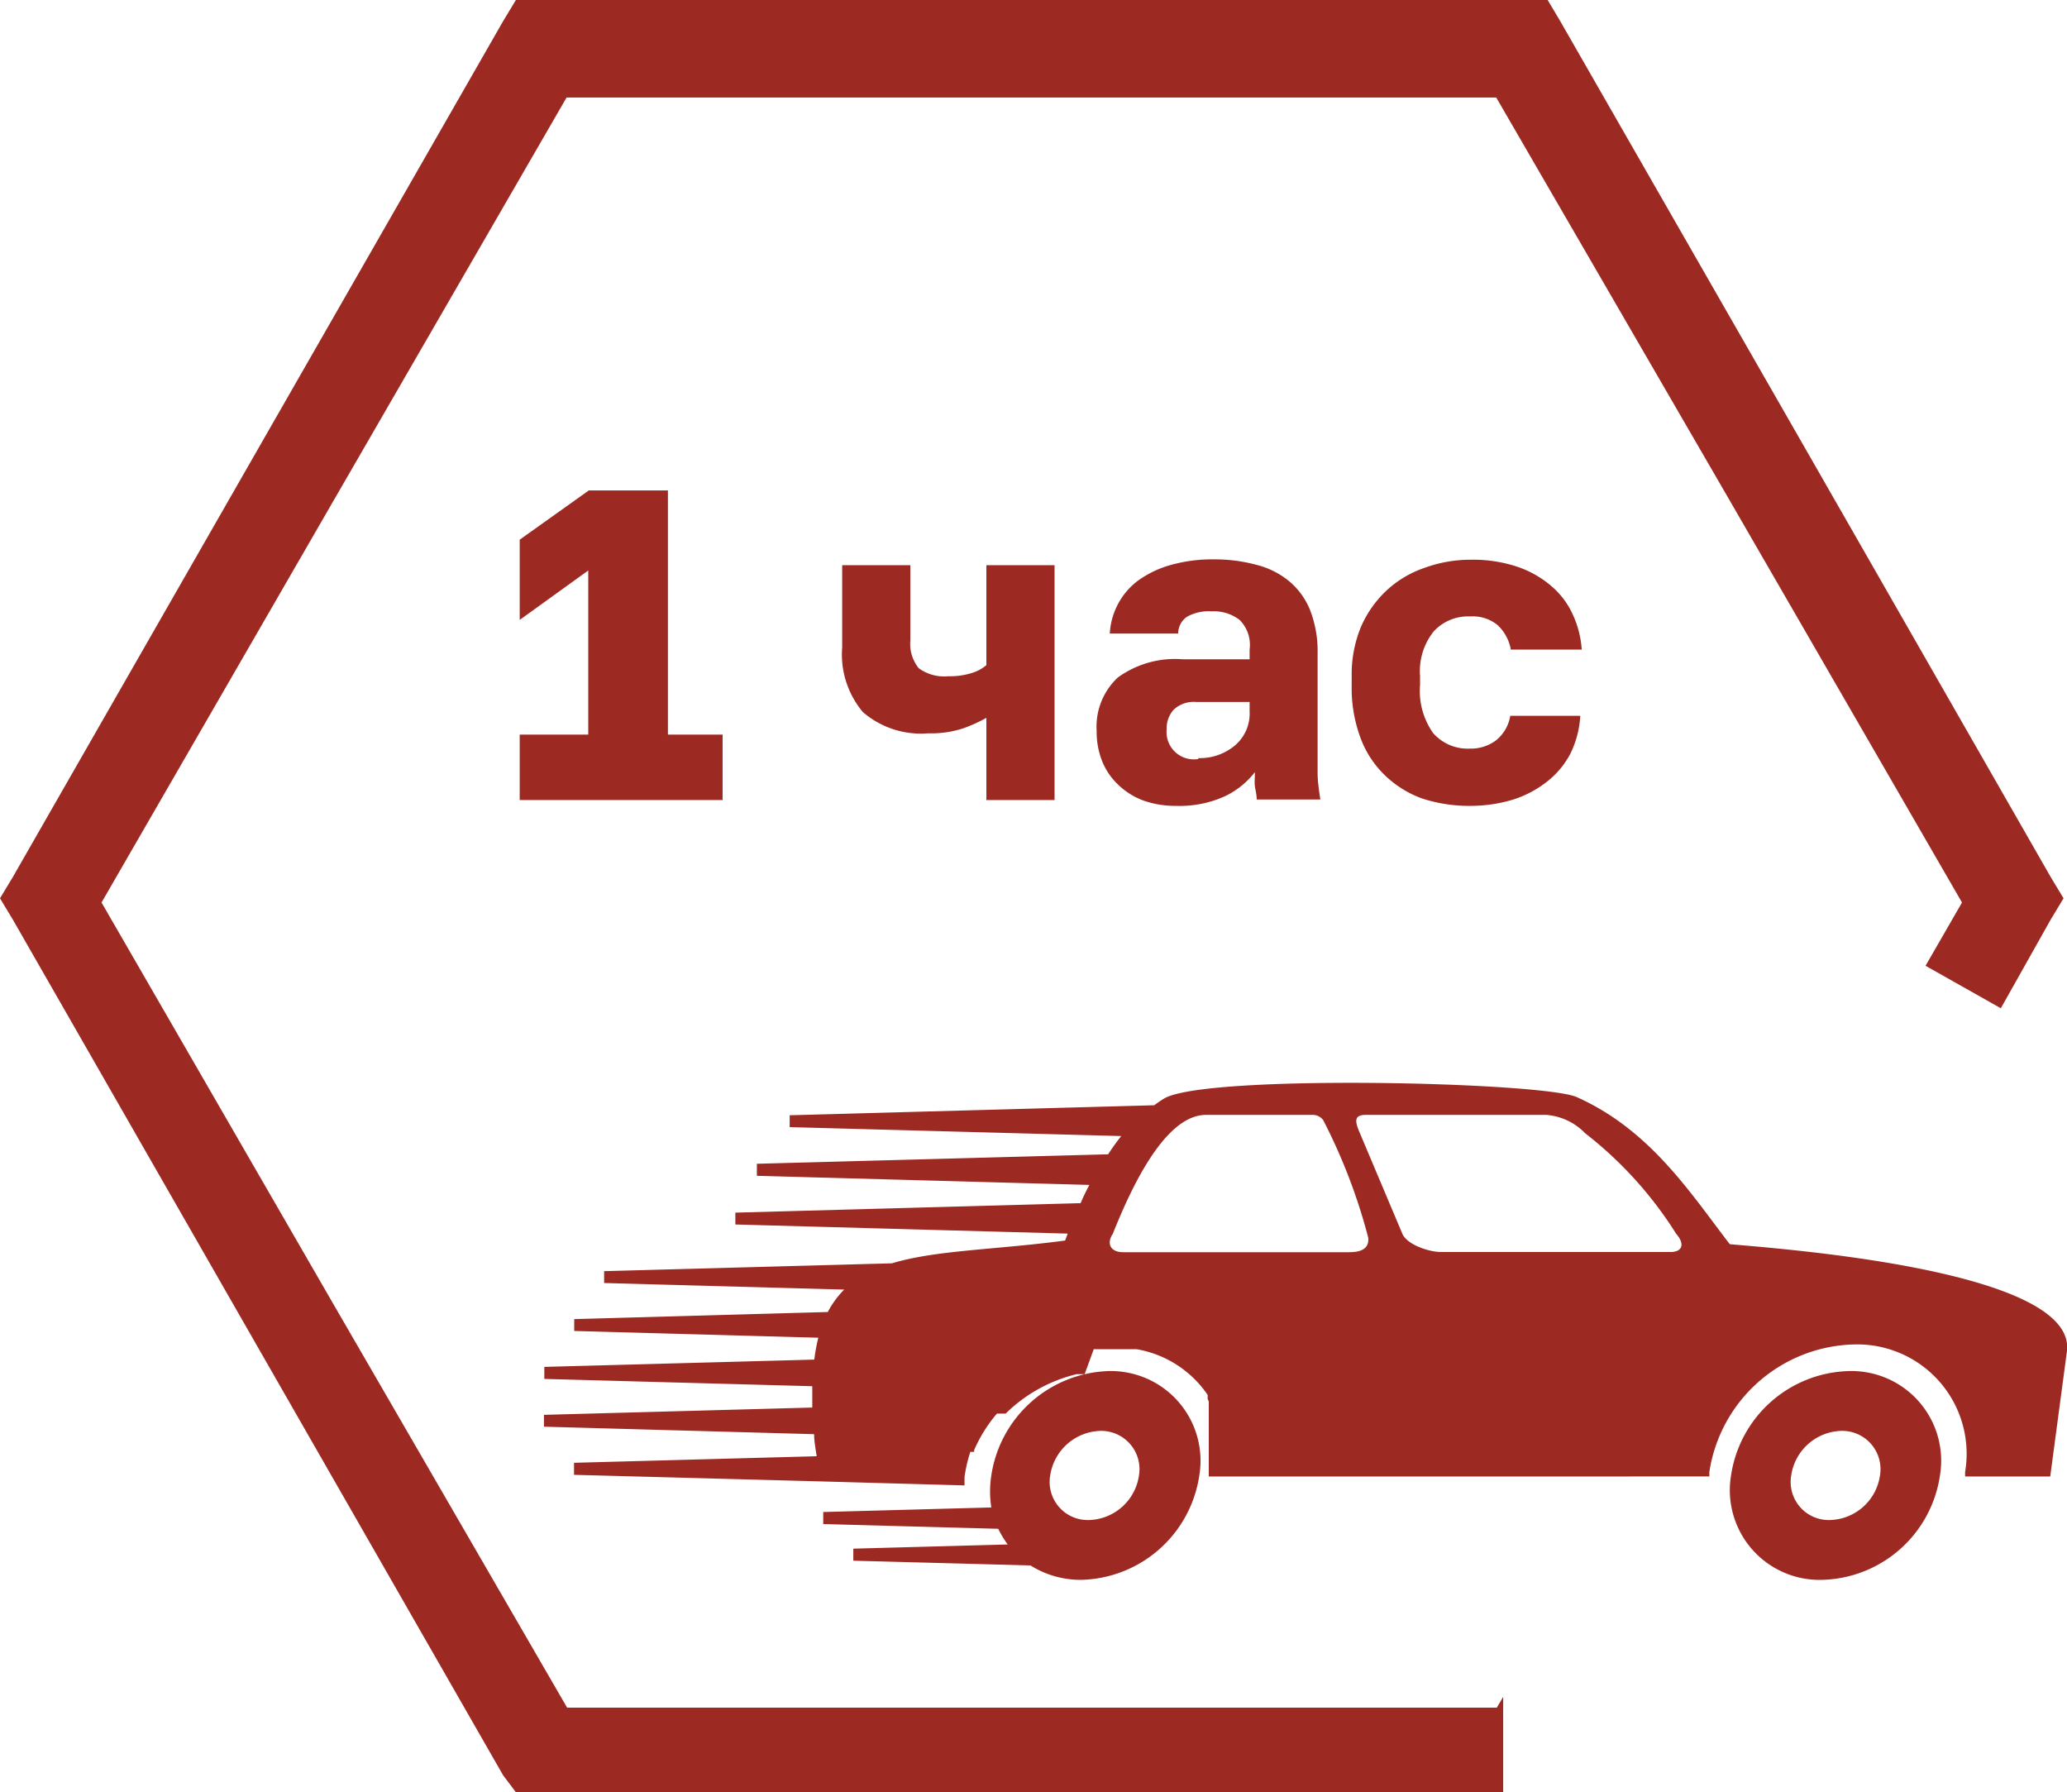
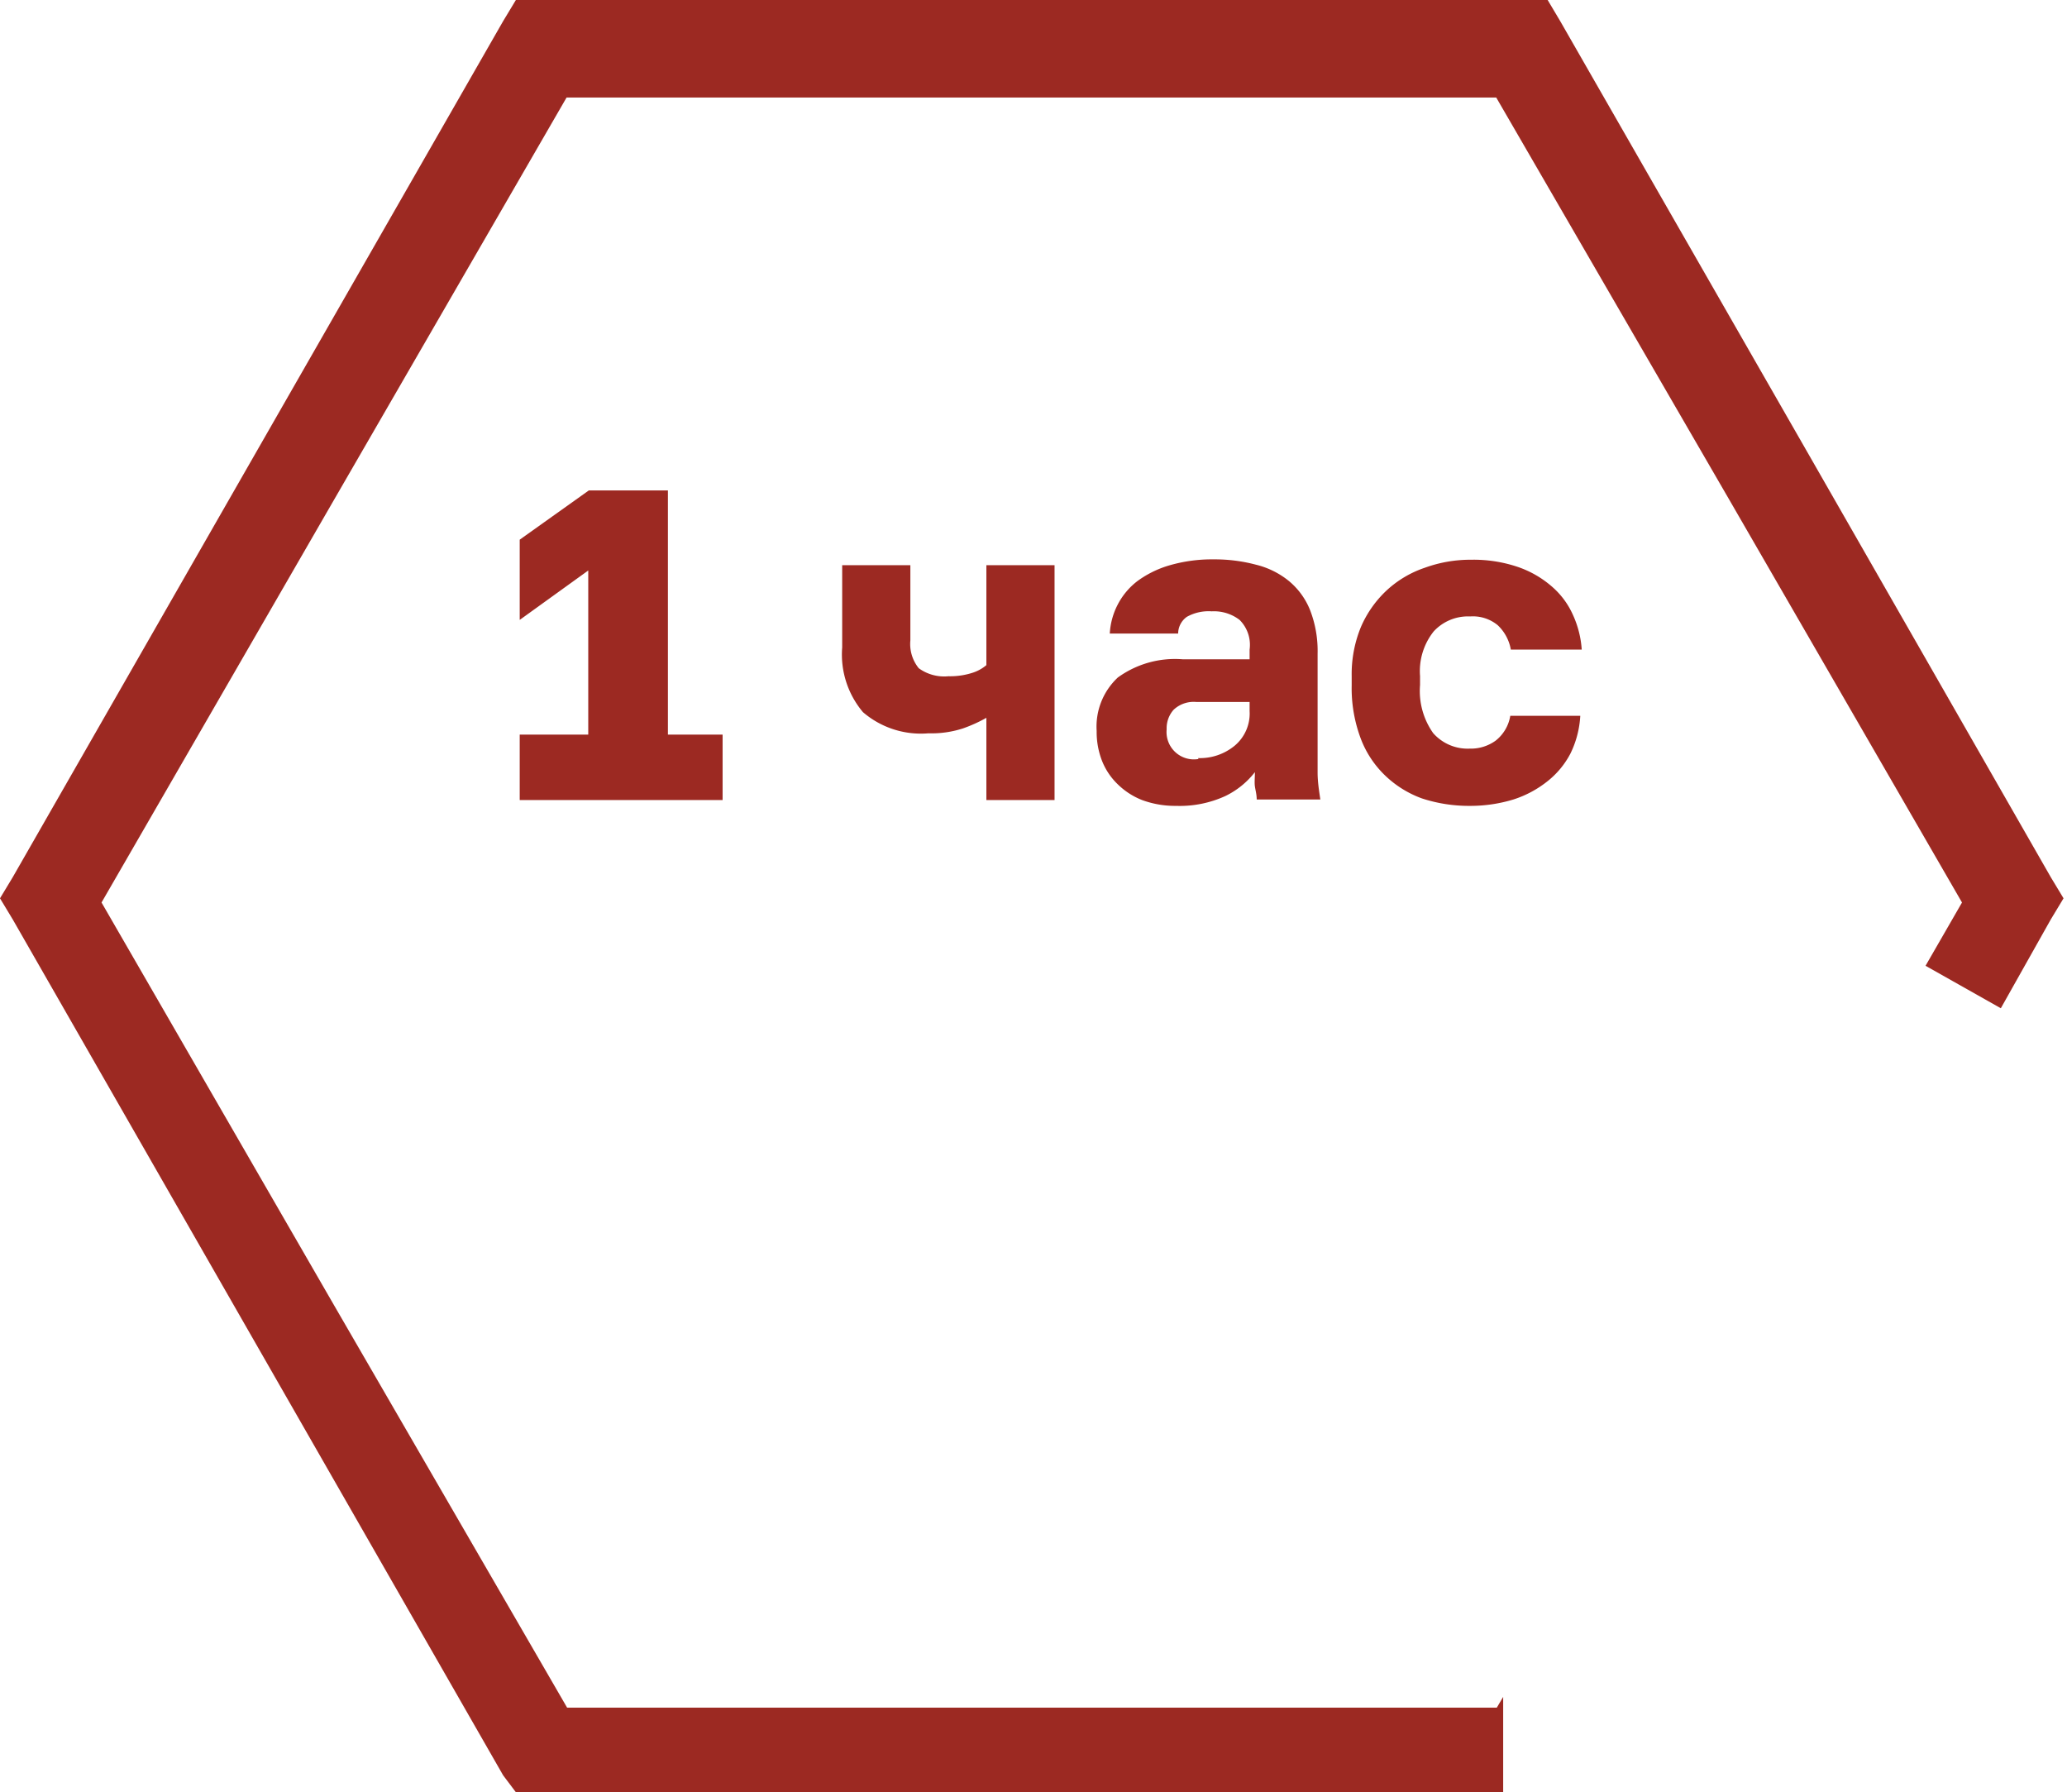
<svg xmlns="http://www.w3.org/2000/svg" viewBox="0 0 113.39 98.3">
  <defs>
    <style>.cls-1,.cls-2{fill:#9c2922;}.cls-1{fill-rule:evenodd;}</style>
  </defs>
  <g id="Слой_2" data-name="Слой 2">
    <g id="Capa_1" data-name="Capa 1">
      <path class="cls-1" d="M14.15,73.9,27.6,97.37l.7.93H82.46V93.07l-.35.59h-51L18.32,71.58,5.57,49.5,18.32,27.42,31.08,5.35h51L94.87,27.42,107.63,49.5l-2,3.47,4.13,2.33,2.74-4.87.7-1.16-.7-1.16L99.05,24.63,85.59,1.16,84.9,0H28.3l-.7,1.16L14.15,24.63.7,48.11,0,49.27l.7,1.16Z" />
-       <path class="cls-1" d="M94.89,68.24c-2.21-2.88-4.39-6.28-8.4-8.07-1.88-.83-20.53-1.27-22.66.1-.18.11-.35.23-.51.35l-20,.55v.65l18.19.49q-.37.46-.72,1l-19.27.52v.66l18.24.5c-.17.32-.33.64-.48,1l-18.94.52v.65l18.23.5-.14.38c-3.81.51-7.09.52-9.5,1.25l-15.79.43v.65l13.17.36a5.14,5.14,0,0,0-.9,1.23l-13.91.39v.65l13.39.37a9.89,9.89,0,0,0-.22,1.2l-14.81.4v.66l14.7.4c0,.37,0,.76,0,1.17l-14.72.4v.65l14.82.41c0,.39.08.79.14,1.21l-13.31.36v.66l13.51.36h0l7.91.22c0-.15,0-.3,0-.46a8.13,8.13,0,0,1,.32-1.38h0v0h.1v0h.11l0-.1h0v0a8,8,0,0,1,1.25-2h0l0,0h.13l0,0h.07l0,0h0l0,0h.14v0h.14a8.3,8.3,0,0,1,3.89-2.16h.44L60,74h2.35a5.92,5.92,0,0,1,3.9,2.51l0,0,0,.06,0,.06,0,.06,0,.05.06.12,0,.06,0,.07,0,.06,0,.06,0,.06,0,.06h0l0,.06,0,.06,0,.06,0,.07v.06l0,.07,0,.13,0,.06v0l0,.05,0,.07v.07l0,.06,0,.06h0l0,.13h0l0,.05v.07l0,0v.18l0,.07v.08h0l0,.12h0v.2h0v.15h0v.51h0v1.07l0,.24H93.77c0-.08,0-.16,0-.24a8.23,8.23,0,0,1,7.92-7,6,6,0,0,1,6.11,7l0,.24h4.67l.92-6.9C113.86,69.62,97.47,68.48,94.89,68.24ZM66.15,61.15H72a.7.7,0,0,1,.59.29,31.32,31.32,0,0,1,2.47,6.45c.07.82-.81.79-1.19.79H61.61c-.67,0-.93-.45-.57-1C61.87,65.62,63.78,61.15,66.15,61.15Zm18.68,0a3.3,3.3,0,0,1,2.12,1,21.35,21.35,0,0,1,5,5.52c.49.56.35,1-.32,1H79.06c-.67,0-1.87-.4-2.13-1L74.6,62.15c-.26-.6-.36-1,.31-1ZM101.42,75.2a4.92,4.92,0,0,1,5,5.73,6.7,6.7,0,0,1-6.46,5.72,4.92,4.92,0,0,1-5-5.72A6.71,6.71,0,0,1,101.42,75.2ZM101,78.48a2.1,2.1,0,0,1,2.13,2.45,2.85,2.85,0,0,1-2.75,2.44,2.09,2.09,0,0,1-2.12-2.44A2.86,2.86,0,0,1,101,78.48ZM60.79,75.2a4.92,4.92,0,0,1,5,5.73,6.71,6.71,0,0,1-6.46,5.72,5.16,5.16,0,0,1-2.8-.79l-9.72-.26v-.66l8.47-.23a5.78,5.78,0,0,1-.52-.86l-9.6-.26v-.66l9.22-.25a5.66,5.66,0,0,1,0-1.75A6.73,6.73,0,0,1,60.79,75.2Zm-.43,3.28a2.1,2.1,0,0,1,2.12,2.45,2.85,2.85,0,0,1-2.75,2.44,2.09,2.09,0,0,1-2.12-2.44A2.87,2.87,0,0,1,60.36,78.48Z" />
      <path class="cls-2" d="M28.51,40.29h3.76v-9L28.51,34V29.6l3.79-2.7h4.34V40.29h3v3.59H28.51Zm25.6-.92a8,8,0,0,1-1.28.58,5.59,5.59,0,0,1-1.9.27,4.87,4.87,0,0,1-3.59-1.16,4.9,4.9,0,0,1-1.14-3.55V31h3.74v4.12a2.11,2.11,0,0,0,.46,1.53,2.37,2.37,0,0,0,1.63.44,4,4,0,0,0,1.35-.2,2.19,2.19,0,0,0,.73-.41V31h3.74V43.88H54.11ZM64.52,44.2a5.24,5.24,0,0,1-1.87-.32A4,4,0,0,1,61.3,43a3.63,3.63,0,0,1-.85-1.28,4.33,4.33,0,0,1-.29-1.63,3.68,3.68,0,0,1,1.16-2.93,5.34,5.34,0,0,1,3.56-1h3.67v-.53A1.93,1.93,0,0,0,68,34a2.31,2.31,0,0,0-1.53-.47,2.45,2.45,0,0,0-1.36.3,1.13,1.13,0,0,0-.48.92H60.88a3.89,3.89,0,0,1,.44-1.6,3.84,3.84,0,0,1,1.09-1.29A5.63,5.63,0,0,1,64.18,31a8.35,8.35,0,0,1,2.4-.32,8.8,8.8,0,0,1,2.31.29,4.58,4.58,0,0,1,1.82.9,4,4,0,0,1,1.16,1.6,6.19,6.19,0,0,1,.41,2.38v4.73c0,.68,0,1.28,0,1.79s.08,1,.15,1.48H68.94c0-.27-.07-.51-.1-.72s0-.47,0-.78a4.58,4.58,0,0,1-1.62,1.31A6,6,0,0,1,64.52,44.2Zm1.21-2.62a3,3,0,0,0,2-.68A2.3,2.3,0,0,0,68.55,39V38.5H65.61a1.6,1.6,0,0,0-1.23.43A1.52,1.52,0,0,0,64,40a1.5,1.5,0,0,0,1.74,1.63ZM80.65,44.2A8.3,8.3,0,0,1,78,43.79,5.74,5.74,0,0,1,76,42.55a5.5,5.5,0,0,1-1.36-2.06,7.85,7.85,0,0,1-.49-2.91v-.49a6.79,6.79,0,0,1,.51-2.71,6,6,0,0,1,1.41-2,5.81,5.81,0,0,1,2.09-1.24,7.33,7.33,0,0,1,2.54-.44,7.59,7.59,0,0,1,2.55.39,5.59,5.59,0,0,1,1.87,1.07,4.42,4.42,0,0,1,1.16,1.55,5.44,5.44,0,0,1,.49,1.92H82.88a2.41,2.41,0,0,0-.72-1.34,2.14,2.14,0,0,0-1.51-.48,2.56,2.56,0,0,0-2,.82,3.49,3.49,0,0,0-.75,2.45v.49a4,4,0,0,0,.72,2.64,2.52,2.52,0,0,0,2,.85,2.32,2.32,0,0,0,1.43-.44,2.18,2.18,0,0,0,.8-1.36h3.84a5.37,5.37,0,0,1-.54,2.07,4.73,4.73,0,0,1-1.26,1.52,5.86,5.86,0,0,1-1.87,1A8.09,8.09,0,0,1,80.65,44.2Z" />
    </g>
  </g>
</svg>